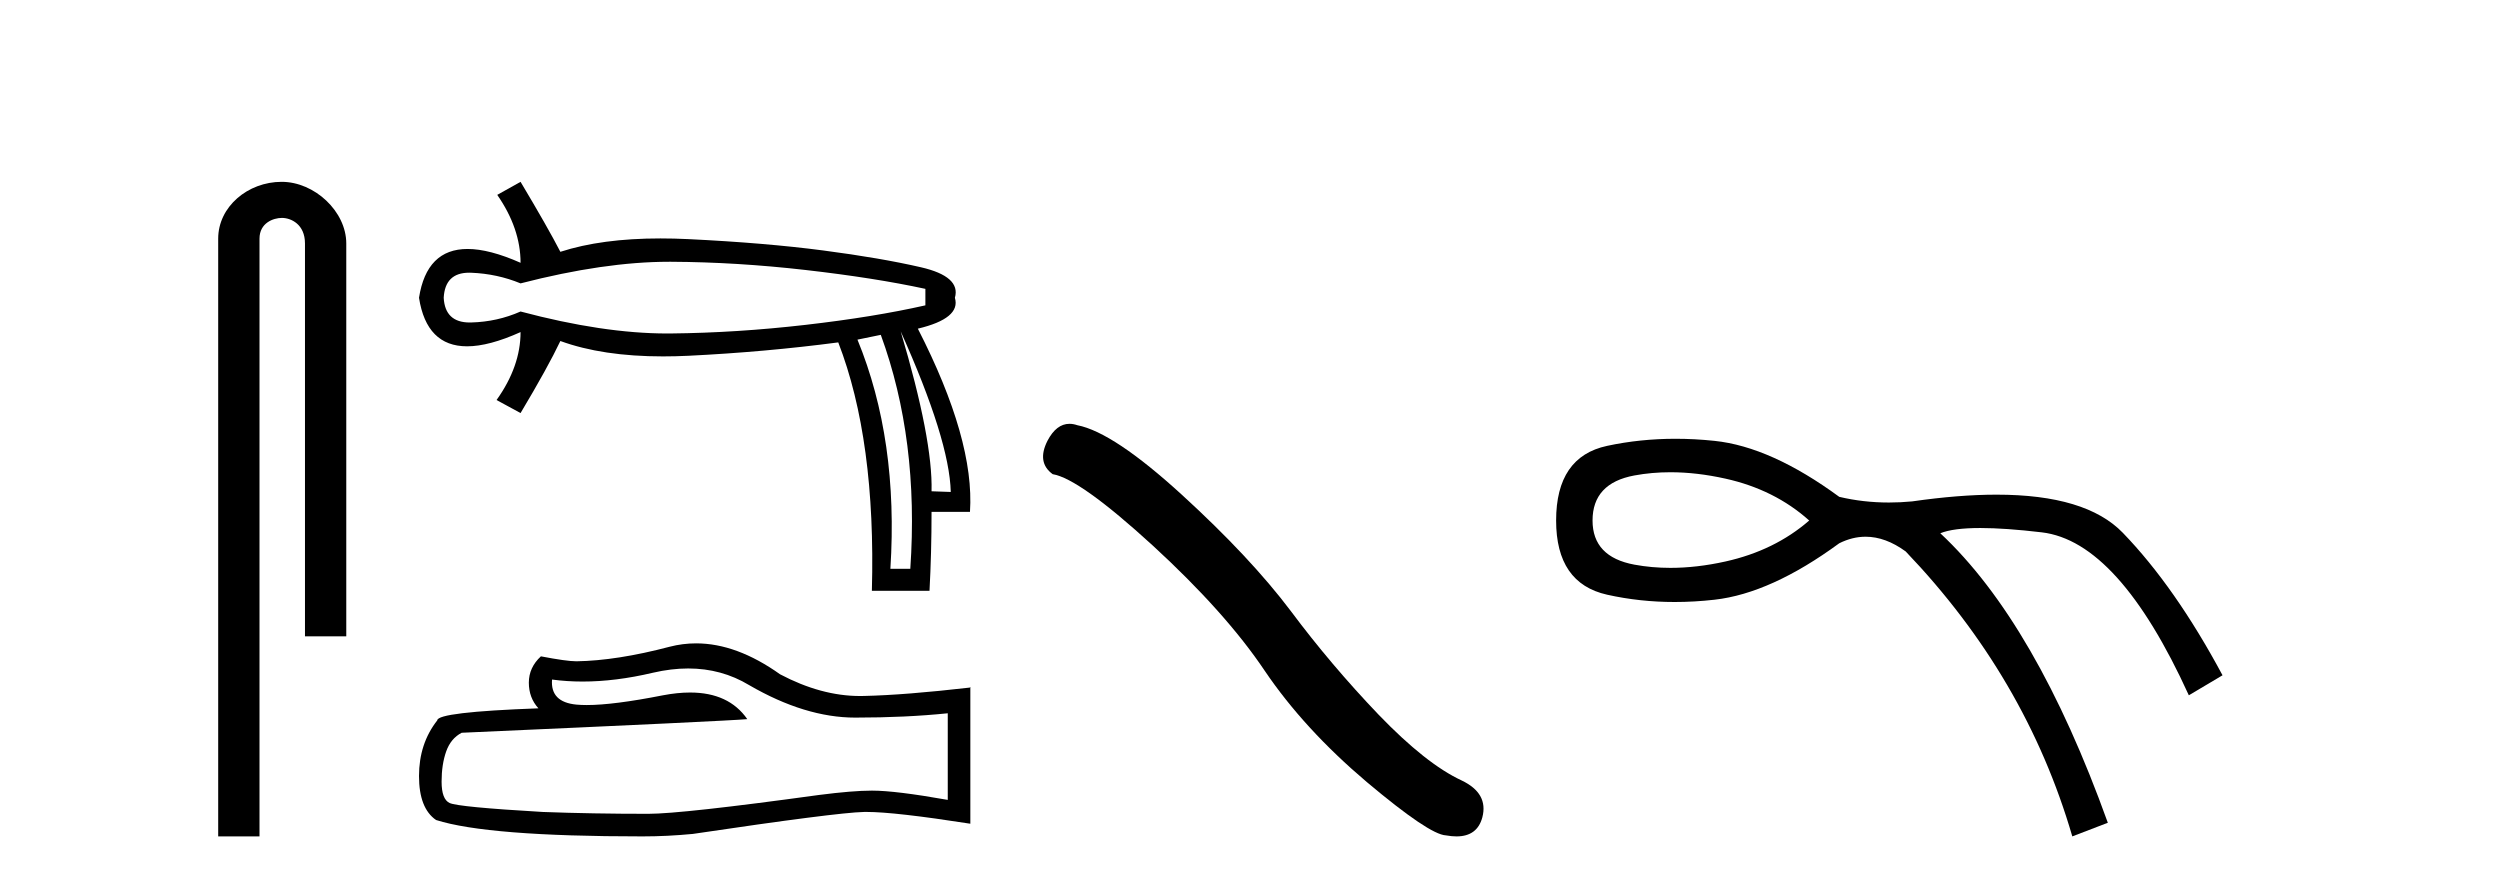
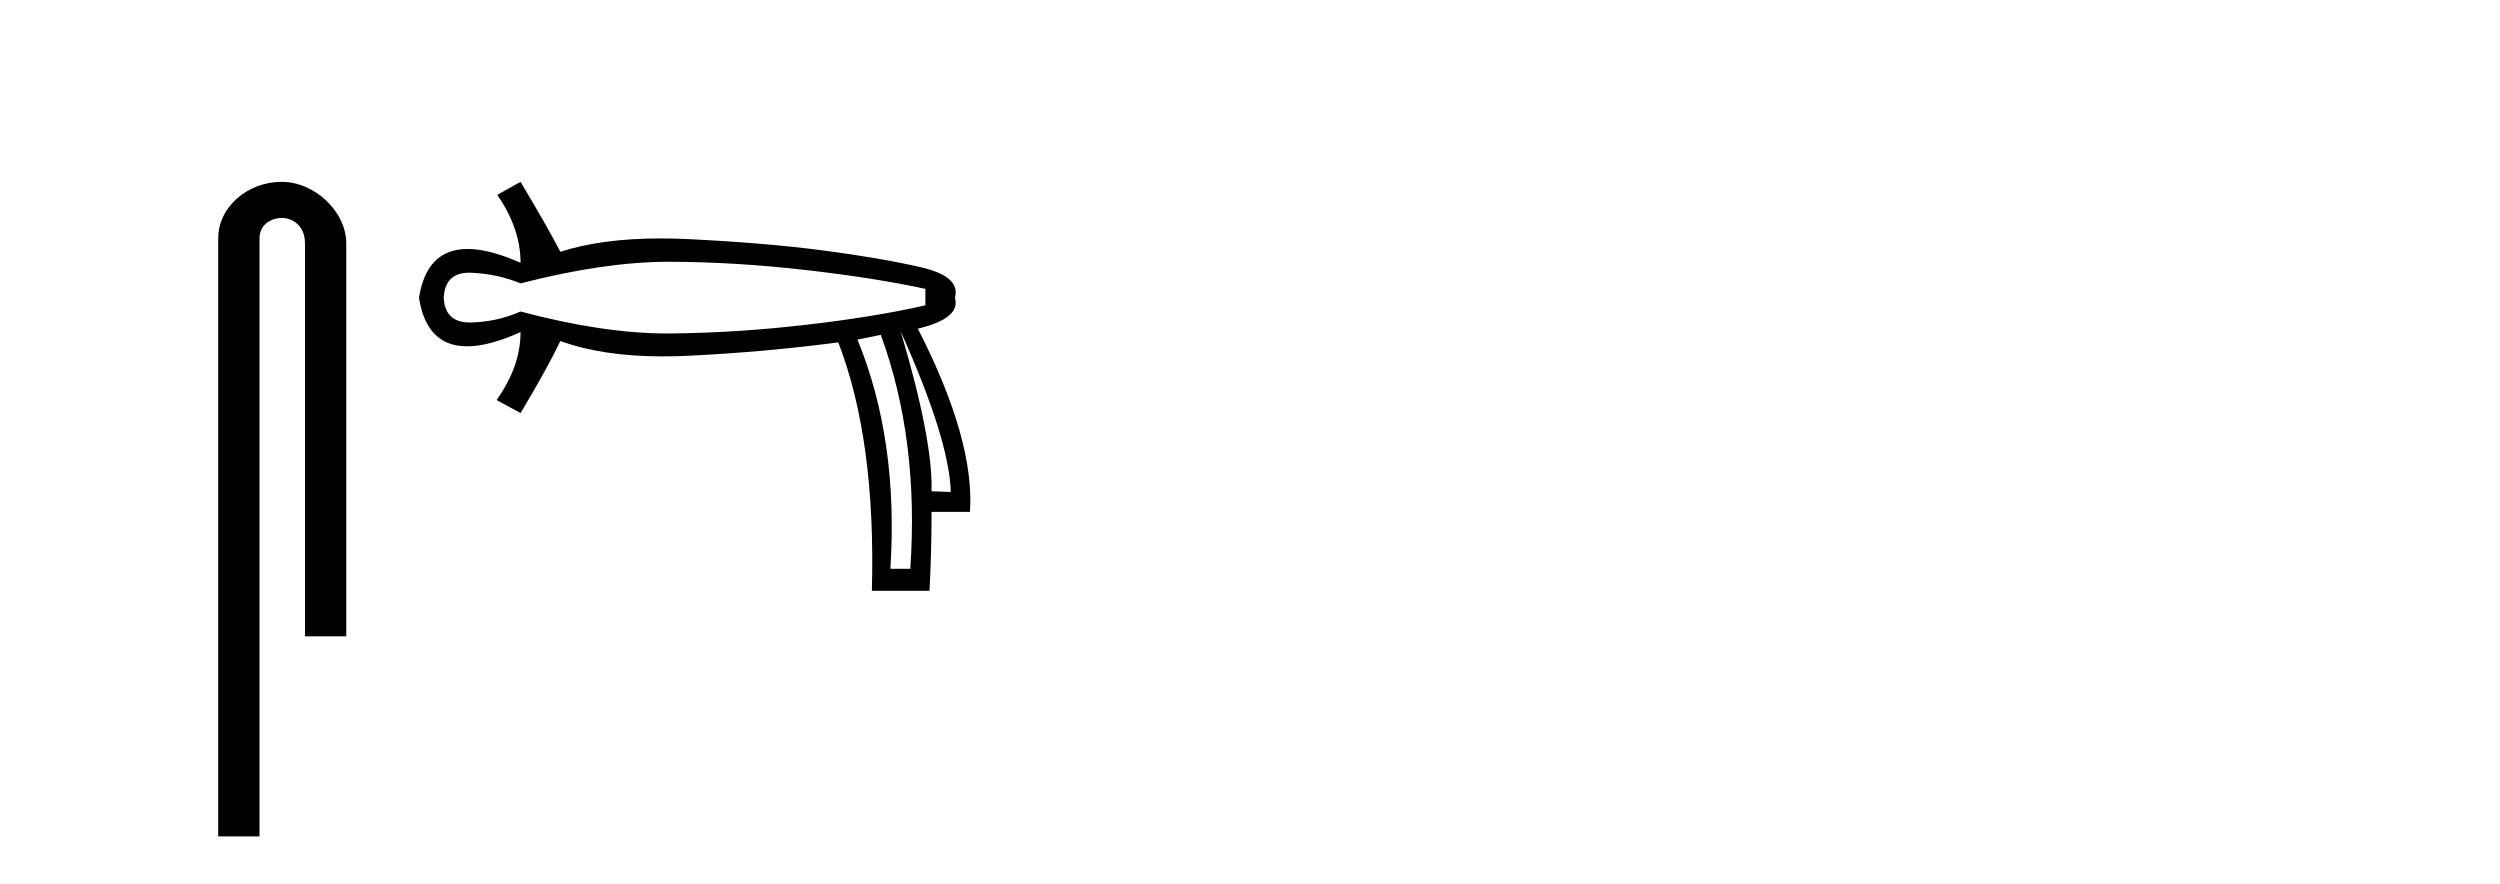
<svg xmlns="http://www.w3.org/2000/svg" width="116.0" height="41.0">
  <path d="M 13.069 8.437 C 11.5 8.437 10.124 9.591 10.124 11.072 L 10.124 38.809 L 12.041 38.809 L 12.041 11.072 C 12.041 10.346 12.68 10.111 13.081 10.111 C 13.502 10.111 14.151 10.406 14.151 11.296 L 14.151 29.526 L 16.067 29.526 L 16.067 11.296 C 16.067 9.813 14.598 8.437 13.069 8.437 Z" style="fill:#000000;stroke:none" />
  <path d="M 31.048 12.146 Q 31.095 12.146 31.142 12.146 Q 34.183 12.162 37.382 12.528 Q 40.582 12.894 42.938 13.403 L 42.938 14.168 Q 40.55 14.709 37.366 15.075 Q 34.183 15.441 31.142 15.473 Q 31.053 15.474 30.963 15.474 Q 27.986 15.474 24.154 14.454 Q 23.072 14.932 21.862 14.963 Q 21.83 14.964 21.799 14.964 Q 20.65 14.964 20.588 13.817 Q 20.649 12.653 21.771 12.653 Q 21.816 12.653 21.862 12.655 Q 23.072 12.703 24.154 13.149 Q 28.041 12.146 31.048 12.146 ZM 41.792 15.377 Q 44.052 20.408 44.116 22.827 L 44.116 22.827 L 43.224 22.795 Q 43.288 20.408 41.792 15.377 ZM 40.869 15.537 Q 42.651 20.408 42.238 26.393 L 41.314 26.393 Q 41.696 20.408 39.786 15.759 L 40.869 15.537 ZM 24.154 8.437 L 23.072 9.042 Q 24.154 10.602 24.154 12.194 Q 22.705 11.552 21.695 11.552 Q 19.795 11.552 19.442 13.817 Q 19.793 16.069 21.672 16.069 Q 22.689 16.069 24.154 15.409 L 24.154 15.409 Q 24.154 17.001 23.04 18.561 L 24.154 19.166 Q 25.427 17.033 26.001 15.823 Q 27.958 16.537 30.761 16.537 Q 31.332 16.537 31.938 16.508 Q 35.52 16.332 38.895 15.887 Q 40.646 20.408 40.455 27.412 L 43.129 27.412 Q 43.224 25.661 43.224 23.751 L 45.007 23.751 Q 45.23 20.408 42.588 15.25 Q 44.593 14.772 44.307 13.817 Q 44.593 12.83 42.731 12.401 Q 40.869 11.971 38.194 11.621 Q 35.52 11.27 31.938 11.095 Q 31.27 11.063 30.645 11.063 Q 27.917 11.063 26.001 11.684 Q 25.427 10.57 24.154 8.437 Z" style="fill:#000000;stroke:none" />
-   <path d="M 31.933 31.017 Q 33.482 31.017 34.76 31.789 Q 37.358 33.297 39.684 33.297 Q 42.024 33.297 43.976 33.096 L 43.976 37.115 Q 41.55 36.685 40.473 36.685 L 40.445 36.685 Q 39.569 36.685 38.004 36.886 Q 31.644 37.761 30.08 37.761 Q 27.481 37.761 25.184 37.675 Q 21.251 37.446 20.863 37.259 Q 20.49 37.087 20.49 36.268 Q 20.49 35.464 20.705 34.861 Q 20.921 34.259 21.423 34 Q 33.712 33.455 34.674 33.368 Q 33.817 32.133 32.02 32.133 Q 31.437 32.133 30.754 32.263 Q 28.466 32.714 27.225 32.714 Q 26.964 32.714 26.749 32.694 Q 25.529 32.579 25.615 31.531 L 25.615 31.531 Q 26.3 31.624 27.031 31.624 Q 28.564 31.624 30.295 31.215 Q 31.149 31.017 31.933 31.017 ZM 32.299 29.852 Q 31.677 29.852 31.07 30.009 Q 28.615 30.655 26.749 30.684 Q 26.29 30.684 25.098 30.454 Q 24.538 30.971 24.538 31.675 Q 24.538 32.378 24.983 32.866 Q 20.289 33.038 20.289 33.426 Q 19.442 34.503 19.442 36.01 Q 19.442 37.503 20.232 38.048 Q 22.615 38.809 29.807 38.809 Q 30.955 38.809 32.147 38.694 Q 38.808 37.704 40.086 37.675 Q 40.146 37.674 40.211 37.674 Q 41.524 37.674 45.024 38.221 L 45.024 31.875 L 44.995 31.904 Q 41.995 32.249 40.1 32.292 Q 40.003 32.295 39.905 32.295 Q 38.102 32.295 36.195 31.287 Q 34.178 29.852 32.299 29.852 Z" style="fill:#000000;stroke:none" />
-   <path d="M 49.623 19.665 Q 49.016 19.665 48.605 20.448 Q 48.093 21.455 48.845 22.002 Q 50.092 22.207 53.491 25.316 Q 56.874 28.425 58.684 31.125 Q 60.512 33.824 63.416 36.284 Q 66.321 38.727 67.089 38.761 Q 67.355 38.809 67.581 38.809 Q 68.545 38.809 68.781 37.924 Q 69.071 36.813 67.824 36.215 Q 66.167 35.447 63.963 33.157 Q 61.759 30.851 59.897 28.357 Q 58.018 25.863 54.841 22.959 Q 51.663 20.055 49.989 19.73 Q 49.798 19.665 49.623 19.665 Z" style="fill:#000000;stroke:none" />
-   <path d="M 77.507 21.912 Q 78.726 21.912 80.061 22.209 Q 82.342 22.715 83.947 24.152 Q 82.342 25.546 80.061 26.053 Q 78.726 26.349 77.507 26.349 Q 76.643 26.349 75.837 26.2 Q 73.894 25.841 73.894 24.152 Q 73.894 22.42 75.837 22.061 Q 76.643 21.912 77.507 21.912 ZM 77.745 20.359 Q 76.104 20.359 74.57 20.688 Q 72.204 21.195 72.204 24.152 Q 72.204 27.066 74.57 27.594 Q 76.086 27.933 77.707 27.933 Q 78.614 27.933 79.554 27.827 Q 82.173 27.531 85.341 25.208 Q 85.95 24.904 86.565 24.904 Q 87.487 24.904 88.425 25.588 Q 94.001 31.417 96.155 38.809 L 97.803 38.176 Q 94.465 28.883 90.03 24.743 Q 90.628 24.5 91.891 24.5 Q 93.04 24.5 94.74 24.701 Q 98.309 25.123 101.562 32.262 L 103.125 31.333 Q 100.928 27.235 98.499 24.722 Q 96.789 22.952 92.639 22.952 Q 90.895 22.952 88.721 23.265 Q 88.175 23.317 87.645 23.317 Q 86.453 23.317 85.341 23.053 Q 82.173 20.73 79.554 20.456 Q 78.634 20.359 77.745 20.359 Z" style="fill:#000000;stroke:none" />
</svg>